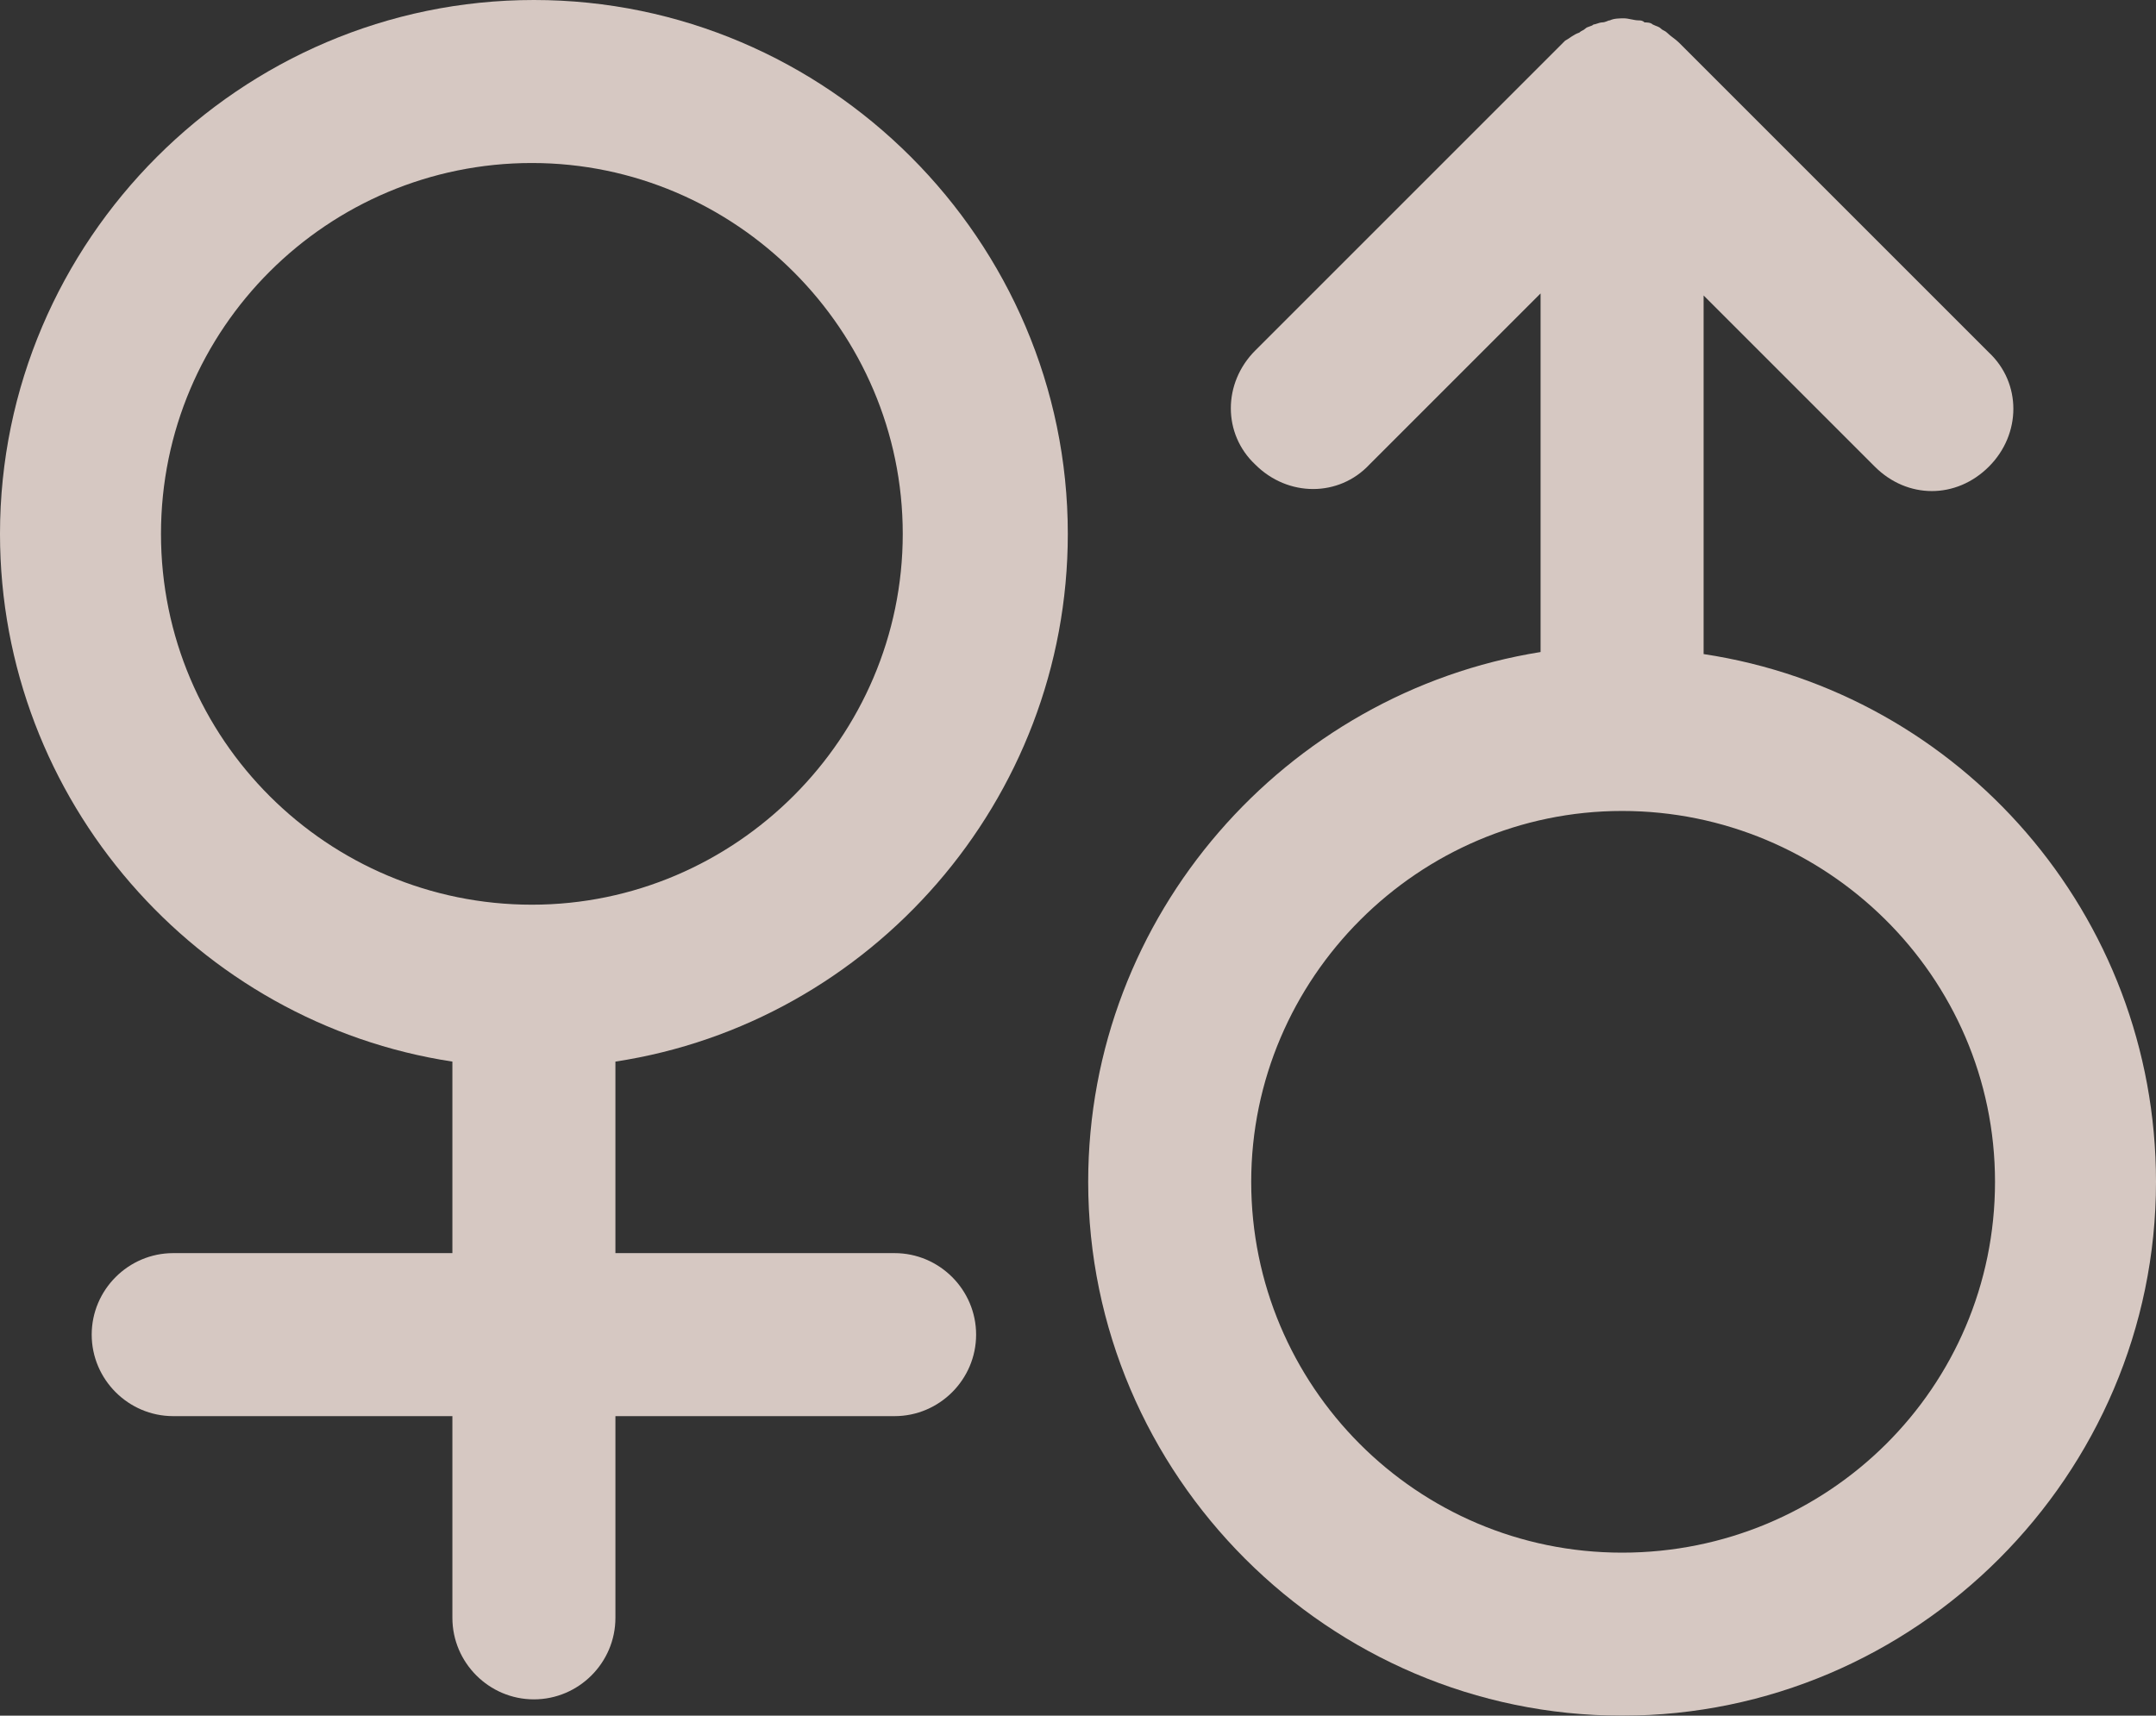
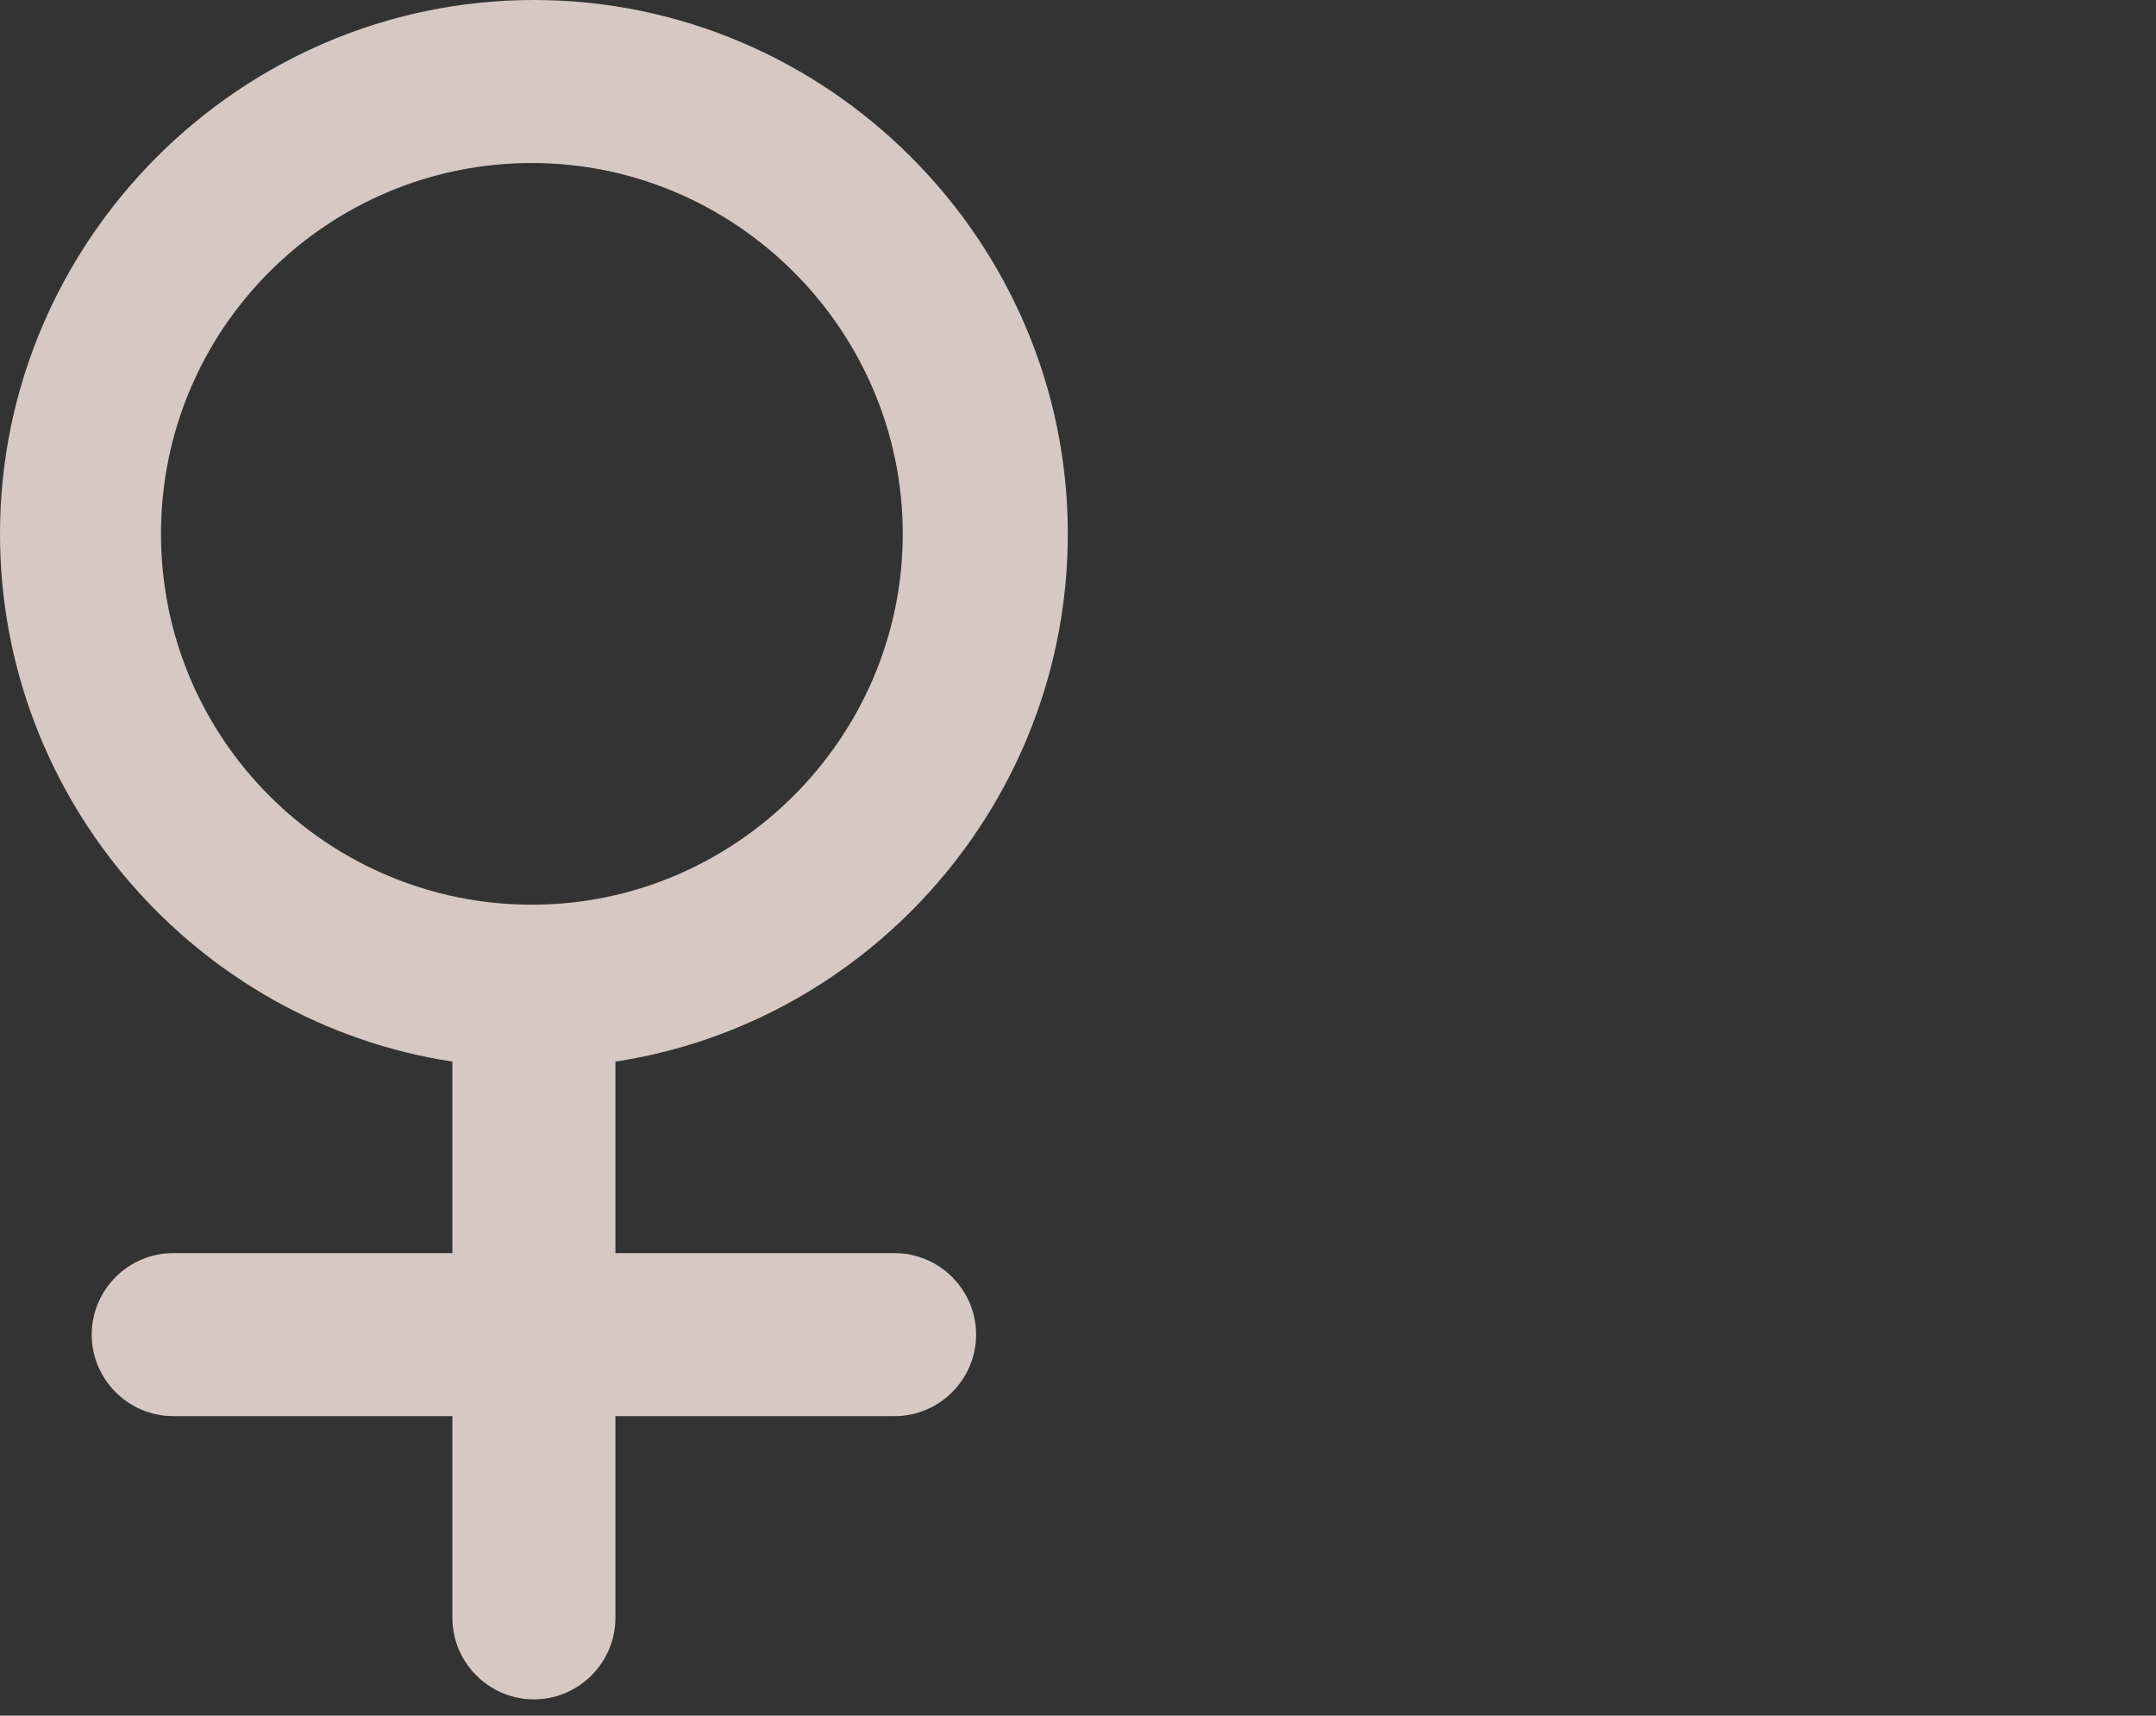
<svg xmlns="http://www.w3.org/2000/svg" version="1.1" id="レイヤー_1" x="0px" y="0px" viewBox="0 0 105.8 84.2" style="enable-background:new 0 0 105.8 84.2;" xml:space="preserve">
  <rect x="0" y="0" width="105.8" height="84.2" fill="#333333" stroke="none" />
  <style type="text/css">
	.st0{opacity:0.8;}
	.st1{fill:#FFEEE6;}
</style>
  <g class="st0">
    <path class="st1" d="M52.4,26.2C52.4,11.8,40.6,0,26.2,0C11.8,0,0,11.8,0,26.2c0,13.1,9.7,24,22.2,25.9v9.4H8.5c-2.2,0-4,1.8-4,4   s1.8,4,4,4h13.7v9.9c0,2.2,1.8,4,4,4s4-1.8,4-4v-9.9h13.7c2.2,0,4-1.8,4-4s-1.8-4-4-4H30.2v-9.4C42.7,50.2,52.4,39.3,52.4,26.2z    M7.9,26.2c0-10.1,8.2-18.2,18.2-18.2s18.2,8.2,18.2,18.2s-8.2,18.2-18.2,18.2S7.9,36.3,7.9,26.2z" />
-     <path class="st1" d="M83.6,32.1V14.5l8.4,8.4c0.8,0.8,1.8,1.2,2.8,1.2s2-0.4,2.8-1.2c1.6-1.6,1.6-4.1,0-5.6L82.4,2.1c0,0,0,0,0,0   c-0.2-0.2-0.4-0.3-0.6-0.5c-0.1-0.1-0.2-0.1-0.3-0.2c-0.1-0.1-0.2-0.1-0.4-0.2c-0.1-0.1-0.3-0.1-0.4-0.1C80.6,1,80.5,1,80.4,1   c-0.2,0-0.5-0.1-0.7-0.1c0,0,0,0,0,0s0,0,0,0c-0.2,0-0.5,0-0.7,0.1c-0.1,0-0.2,0.1-0.4,0.1c-0.1,0-0.3,0.1-0.4,0.1   c-0.1,0.1-0.3,0.1-0.4,0.2c-0.1,0.1-0.2,0.1-0.3,0.2C77.2,1.7,77,1.9,76.8,2c0,0,0,0,0,0L61.6,17.2c-1.6,1.6-1.6,4.1,0,5.6   c1.6,1.6,4.1,1.6,5.6,0l8.4-8.4v17.6C63.1,34,53.4,44.9,53.4,58c0,14.4,11.8,26.2,26.2,26.2s26.2-11.8,26.2-26.2   C105.8,44.9,96.2,34,83.6,32.1z M79.6,76.2c-10.1,0-18.2-8.2-18.2-18.2s8.2-18.2,18.2-18.2S97.9,47.9,97.9,58S89.7,76.2,79.6,76.2z   " />
  </g>
</svg>